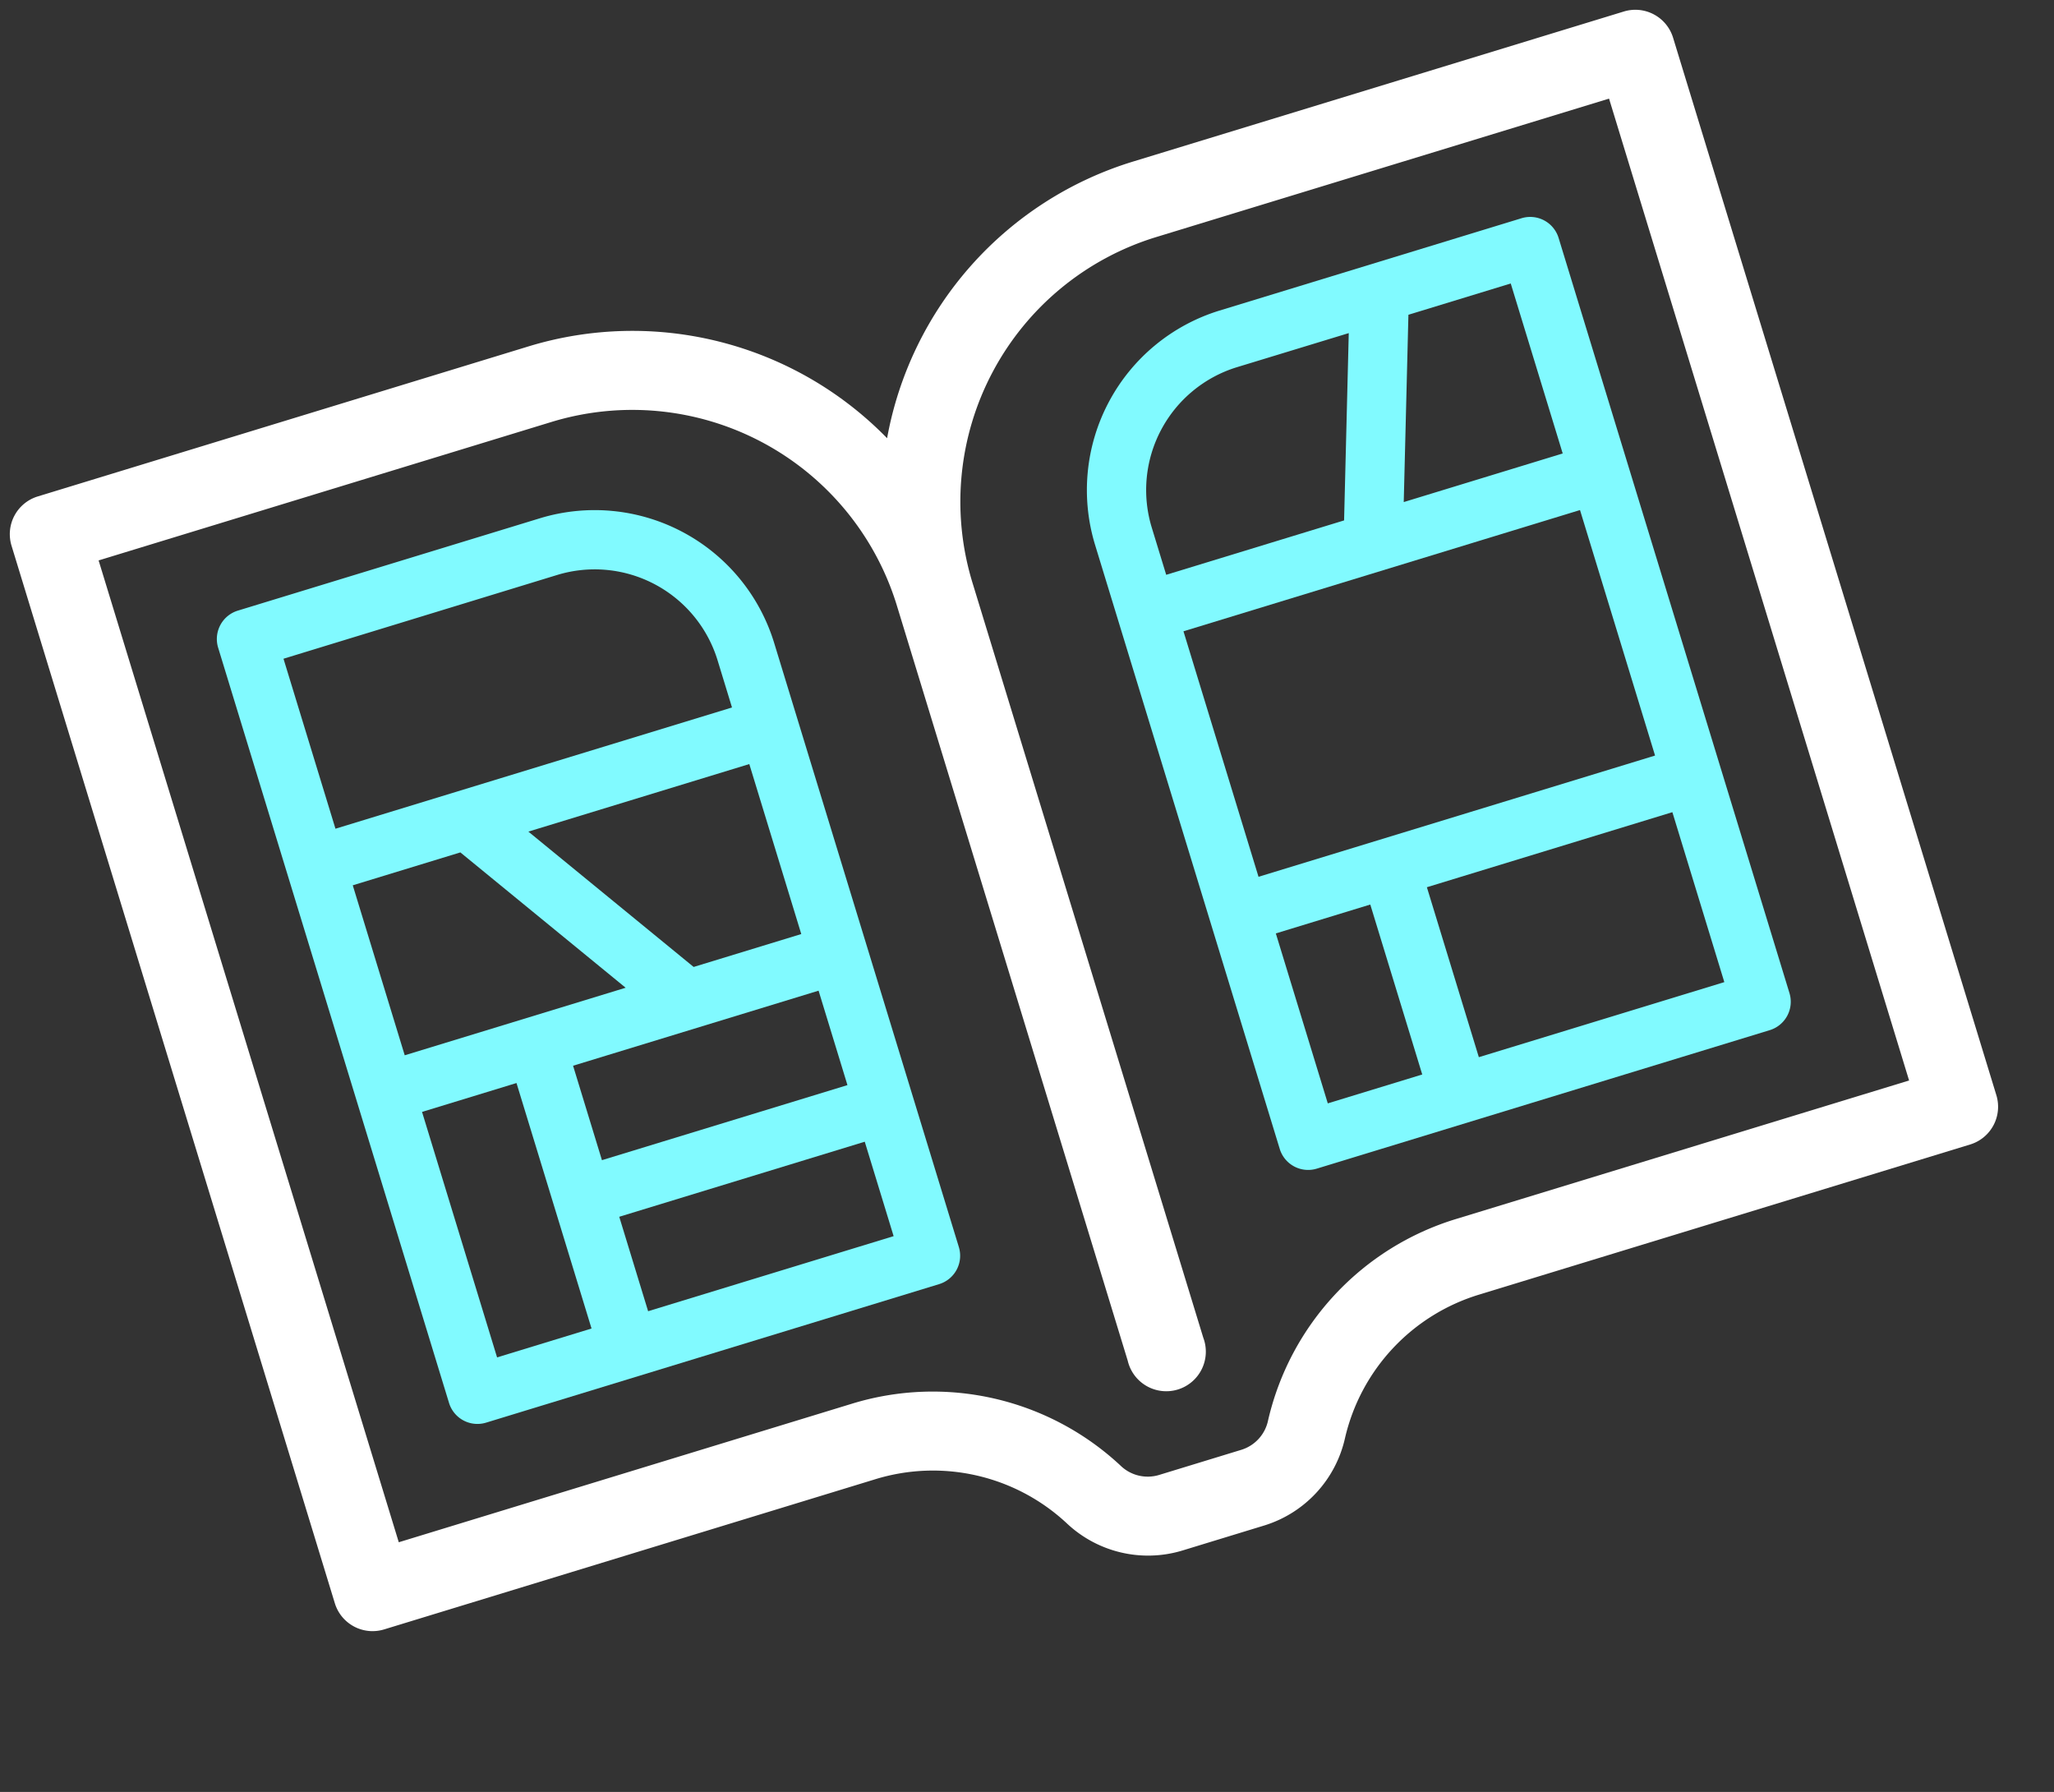
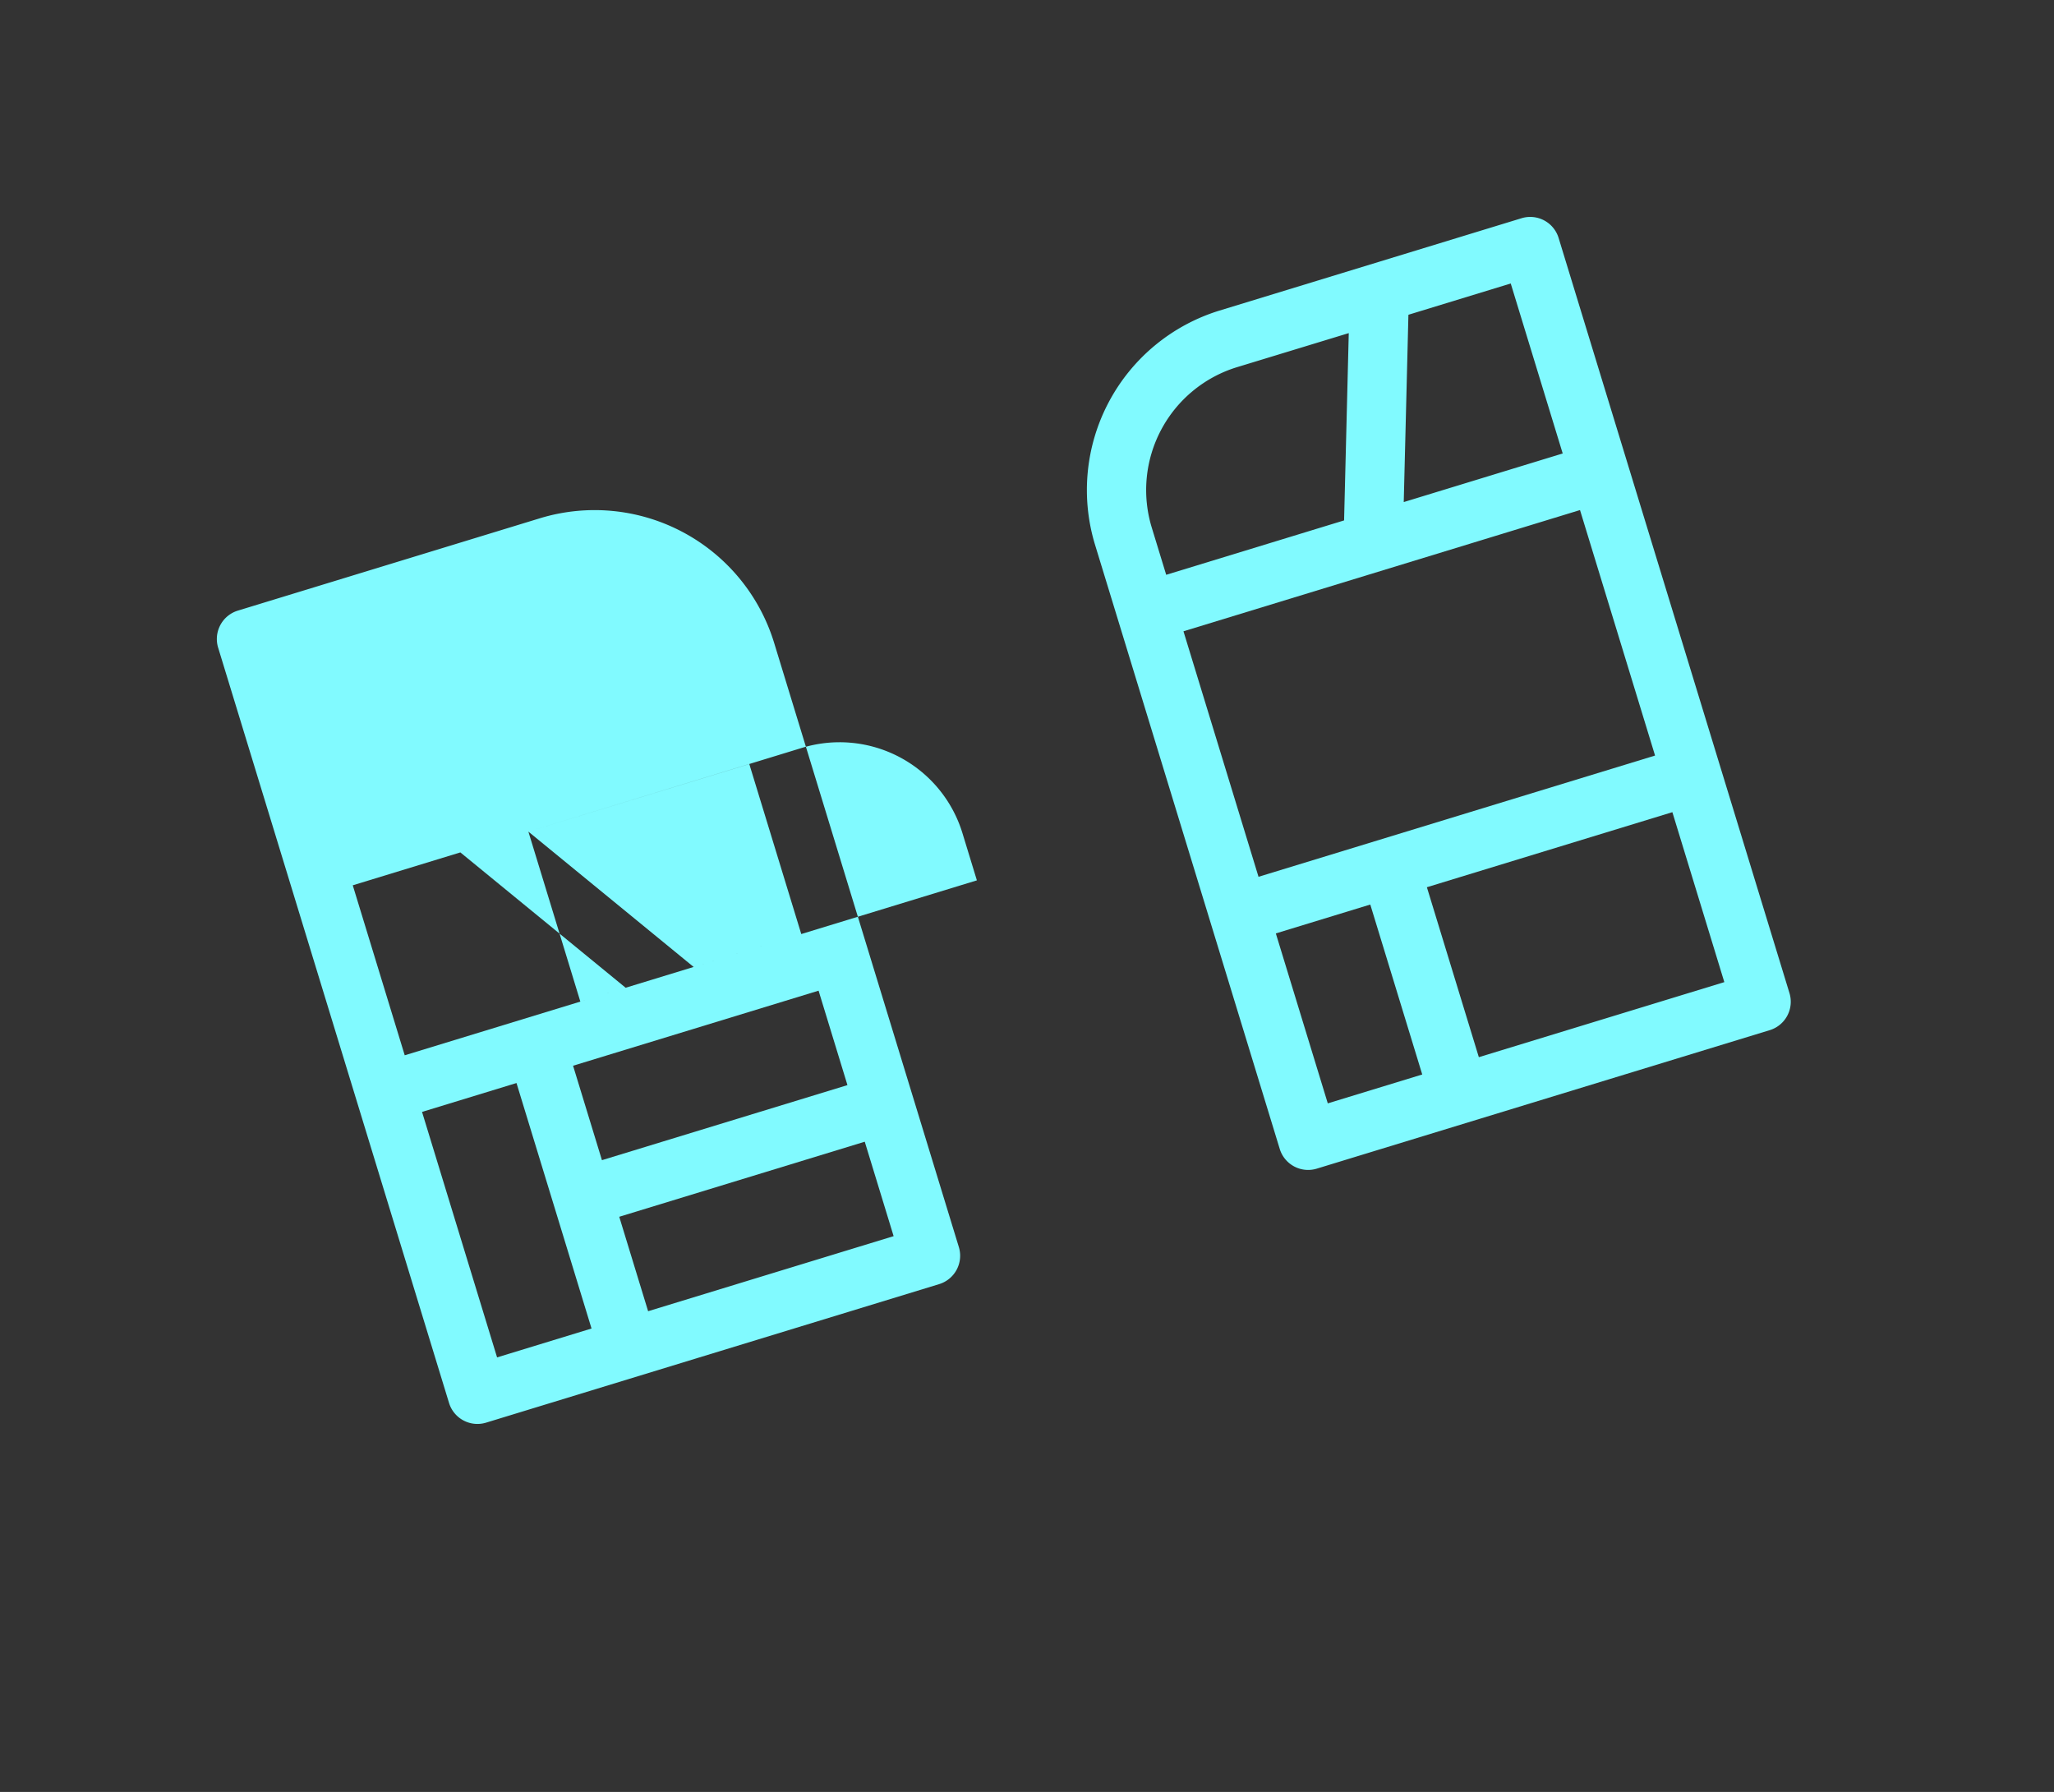
<svg xmlns="http://www.w3.org/2000/svg" width="103.796" height="90.548" viewBox="0 0 103.796 90.548">
  <rect x="0" y="0" width="103.796" height="90.548" fill="#333333" stroke="none" />
  <g id="Group_63868" data-name="Group 63868" transform="translate(-992.322 -799.02)">
    <g id="Group_63864" data-name="Group 63864" transform="translate(992.322 824.689) rotate(-17)">
      <g id="Group_63865" data-name="Group 63865">
-         <path id="Path_84242" data-name="Path 84242" d="M85.8,0H59.861A17.978,17.978,0,0,0,43.9,9.735,17.978,17.978,0,0,0,27.935,0H2A1.994,1.994,0,0,0,0,2V57.866a1.994,1.994,0,0,0,2,2h25.94a9.913,9.913,0,0,1,8.605,4.946,5.988,5.988,0,0,0,5.179,3.036h4.357a5.988,5.988,0,0,0,5.179-3.036,9.913,9.913,0,0,1,8.605-4.946H85.8a1.994,1.994,0,0,0,2-2V2a1.994,1.994,0,0,0-2-2m-2,55.871H59.861A13.907,13.907,0,0,0,47.8,62.827a1.974,1.974,0,0,1-1.719,1.025H41.72A1.974,1.974,0,0,1,40,62.827a13.907,13.907,0,0,0-12.066-6.956H3.991V3.991H27.935A13.985,13.985,0,0,1,41.9,17.958V57.866a2,2,0,1,0,3.991,0V17.958A13.985,13.985,0,0,1,59.861,3.991H83.806Z" fill="#fff" />
        <path id="Path_84245" data-name="Path 84245" d="M-2620.824-5495.425h-23.945a1.5,1.5,0,0,1-1.5-1.5v-31.925a9.488,9.488,0,0,1,9.477-9.477h15.964a1.5,1.5,0,0,1,1.494,1.5v39.907A1.5,1.5,0,0,1-2620.824-5495.425Zm-14.468-11.972v8.98h12.972v-8.98Zm-7.982,0v8.98h4.991v-8.98Zm0-15.964v12.972h20.954v-12.972Zm6.487-11.972a6.494,6.494,0,0,0-6.487,6.487v2.5h9.4l2.993-8.982Zm9.06,0h0l-2.993,8.982h8.4v-8.982Z" transform="translate(2698.644 5546.805)" fill="#81faff" />
-         <path id="Path_84246" data-name="Path 84246" d="M-2622.742-5508.259h-23.944a1.5,1.5,0,0,1-1.5-1.5v-39.907a1.5,1.5,0,0,1,1.5-1.5h15.963a9.487,9.487,0,0,1,9.477,9.477v31.926A1.5,1.5,0,0,1-2622.742-5508.259Zm-14.468-7.981v4.99h12.973v-4.99Zm-7.981-7.981v12.971h4.991v-12.971Zm7.981,0v4.99h12.973v-4.99Zm-7.981-11.974v8.982h11.674l-5.988-8.982Zm9.28,0,5.987,8.982h5.687v-8.982Zm-9.28-11.972v8.982h20.954v-2.5a6.494,6.494,0,0,0-6.486-6.486Z" transform="translate(2656.664 5559.64)" fill="#81faff" />
+         <path id="Path_84246" data-name="Path 84246" d="M-2622.742-5508.259h-23.944a1.5,1.5,0,0,1-1.5-1.5v-39.907a1.5,1.5,0,0,1,1.5-1.5h15.963a9.487,9.487,0,0,1,9.477,9.477v31.926A1.5,1.5,0,0,1-2622.742-5508.259Zm-14.468-7.981v4.99h12.973v-4.99Zm-7.981-7.981v12.971h4.991v-12.971Zm7.981,0v4.99h12.973v-4.99Zm-7.981-11.974v8.982h11.674l-5.988-8.982Zm9.28,0,5.987,8.982h5.687v-8.982Zv8.982h20.954v-2.5a6.494,6.494,0,0,0-6.486-6.486Z" transform="translate(2656.664 5559.64)" fill="#81faff" />
      </g>
    </g>
  </g>
</svg>